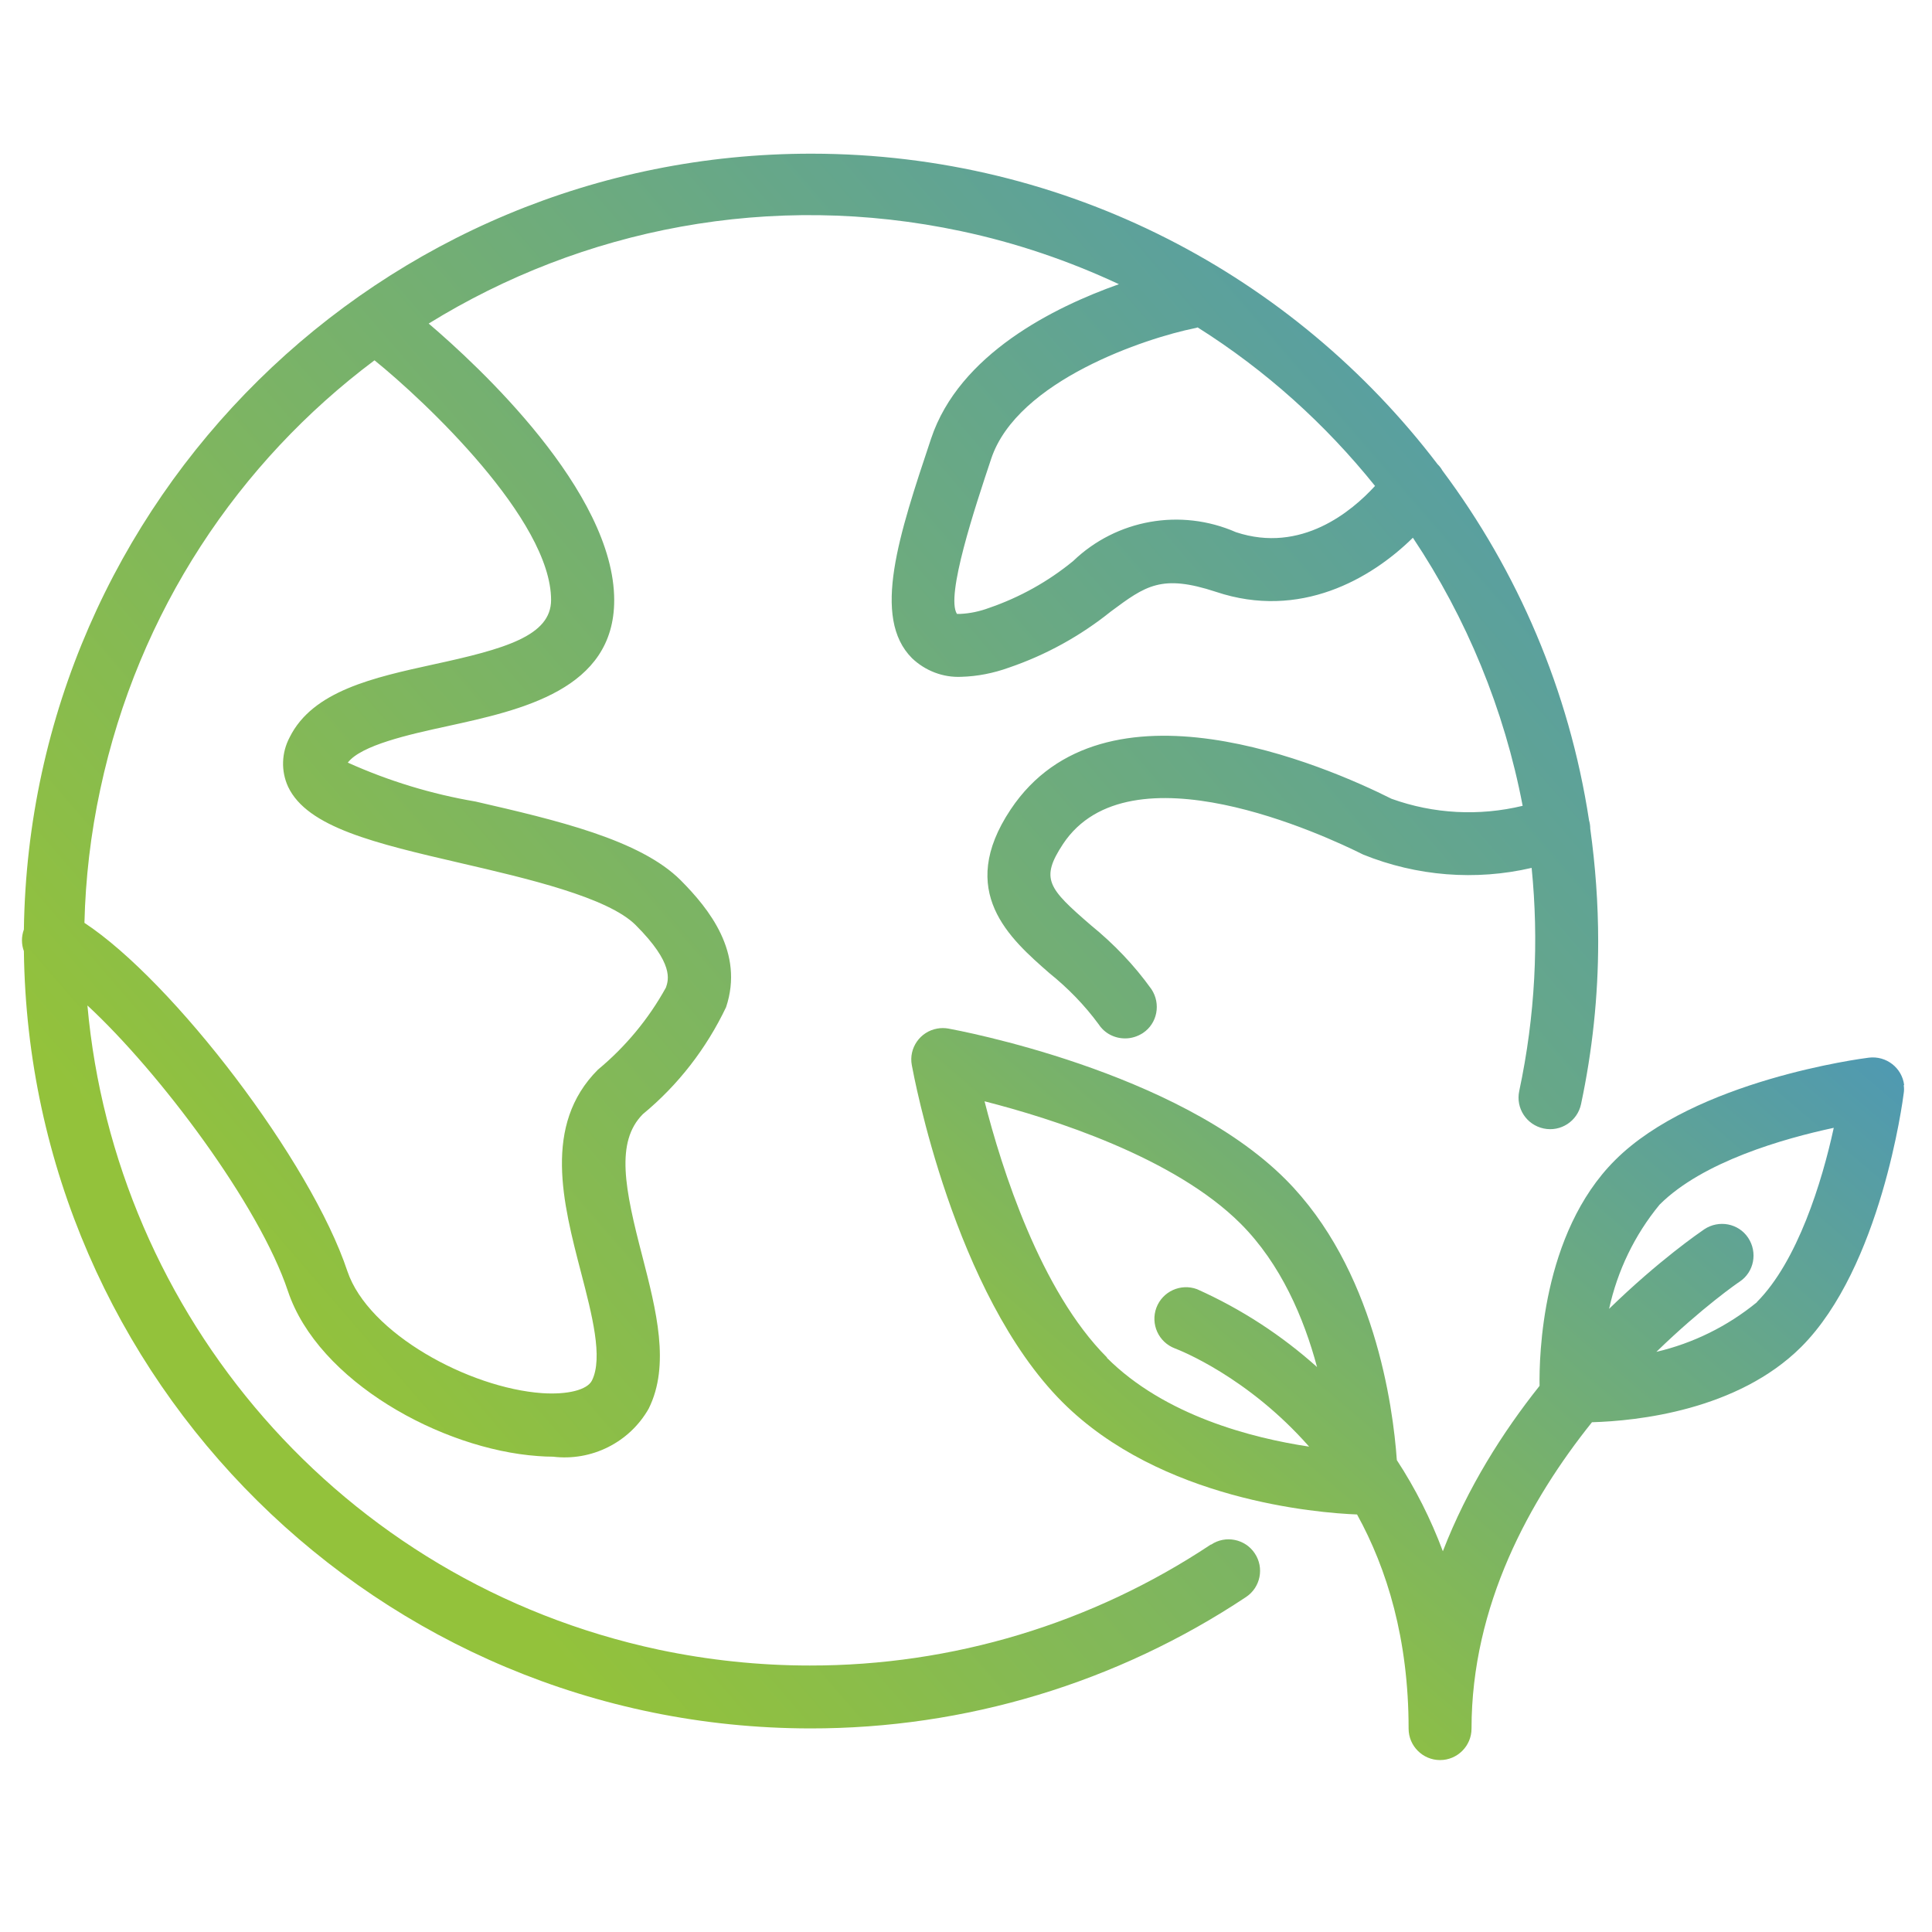
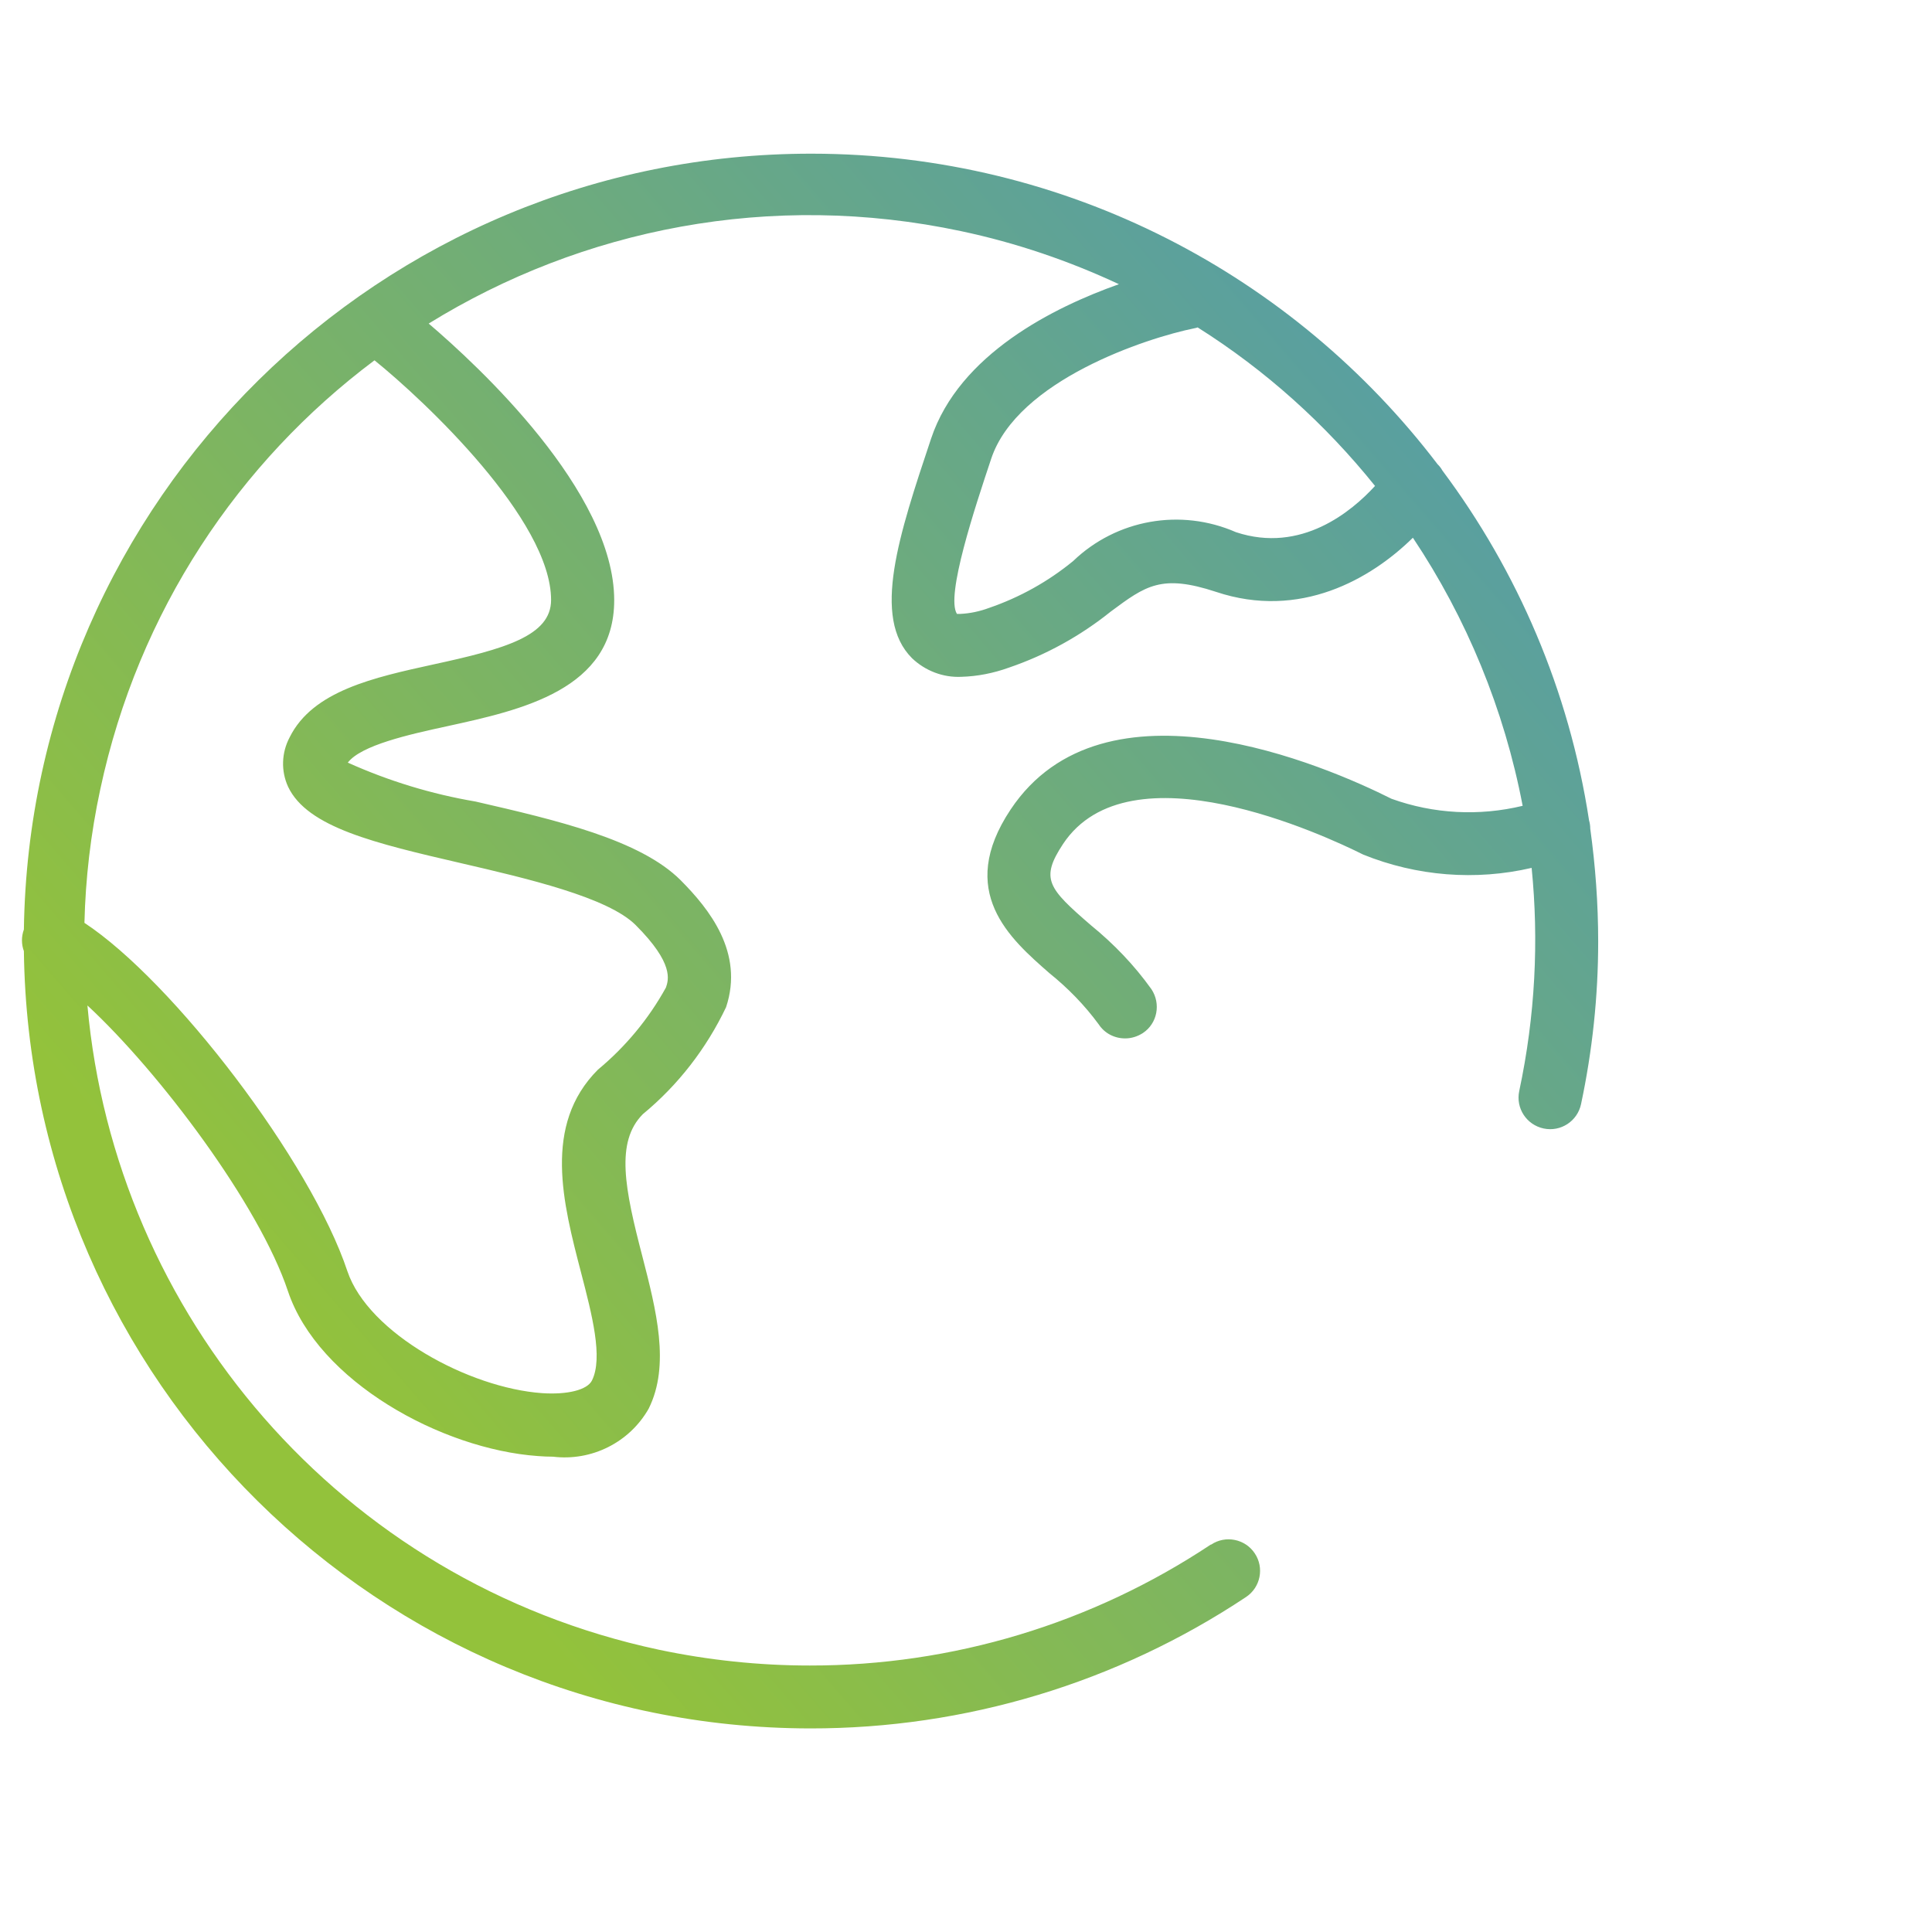
<svg xmlns="http://www.w3.org/2000/svg" width="88" height="88" viewBox="0 0 88 88" fill="none">
  <path d="M55.146 70.355C49.737 73.951 43.383 75.871 36.883 75.862C34.573 75.862 32.264 75.618 30.003 75.141C15.482 72.041 5.239 59.85 3.982 45.797C7.276 48.847 11.808 54.889 13.114 58.807C14.488 62.92 20.111 66.009 24.496 66.321C24.74 66.34 24.964 66.35 25.188 66.35C26.942 66.564 28.667 65.707 29.544 64.167C30.539 62.179 29.886 59.665 29.262 57.238C28.453 54.139 28.024 52.014 29.281 50.748C30.889 49.422 32.176 47.756 33.072 45.875C33.901 43.38 32.293 41.392 31.006 40.096C29.155 38.244 25.344 37.357 21.66 36.509C19.653 36.168 17.704 35.574 15.842 34.736C16.447 33.946 18.61 33.459 20.364 33.079C23.756 32.338 27.976 31.413 27.976 27.339C27.976 22.388 21.768 16.648 19.526 14.738C26.514 10.421 35.109 8.686 43.773 10.528C46.307 11.064 48.714 11.892 50.965 12.945C48.022 13.988 43.695 16.122 42.409 19.981C40.947 24.357 39.69 28.128 41.541 29.98C42.145 30.555 42.954 30.867 43.783 30.828C44.523 30.808 45.254 30.662 45.956 30.409C47.642 29.834 49.211 28.966 50.595 27.855C52.183 26.676 52.904 26.14 55.39 26.959C59.21 28.235 62.445 26.374 64.355 24.493C66.802 28.157 68.517 32.309 69.355 36.704C67.376 37.182 65.301 37.075 63.381 36.383C60.389 34.882 50.283 30.496 46.034 36.87C43.539 40.612 46.005 42.756 47.798 44.325C48.646 45.007 49.406 45.787 50.049 46.664C50.312 47.064 50.761 47.298 51.248 47.298C51.54 47.298 51.813 47.21 52.057 47.054C52.719 46.615 52.885 45.719 52.446 45.056C51.667 43.965 50.731 42.99 49.688 42.142C47.739 40.456 47.369 40.037 48.422 38.439C51.443 33.898 60.34 38.049 62.094 38.926C64.531 39.91 67.211 40.125 69.764 39.531C70.096 42.844 69.93 46.265 69.199 49.695C69.033 50.475 69.53 51.235 70.31 51.401C71.09 51.566 71.85 51.069 72.015 50.289C72.532 47.853 72.795 45.378 72.795 42.893C72.795 41.148 72.668 39.433 72.434 37.747C72.434 37.62 72.415 37.484 72.376 37.357C72.376 37.357 72.376 37.357 72.376 37.347C71.47 31.442 69.121 26.014 65.7 21.433C65.642 21.326 65.564 21.228 65.476 21.141C58.937 12.555 48.607 7.01 36.98 7C17.333 6.981 1.37 22.759 1.088 42.337C0.971 42.659 0.971 43.01 1.088 43.322C1.331 62.9 17.265 78.707 36.902 78.727C43.968 78.737 50.877 76.651 56.754 72.743C57.417 72.305 57.592 71.408 57.154 70.755C56.715 70.092 55.818 69.917 55.165 70.355H55.146ZM62.63 22.135C61.568 23.294 59.268 25.224 56.296 24.24C53.782 23.139 50.858 23.655 48.88 25.555C47.739 26.491 46.443 27.212 45.05 27.69C44.63 27.846 44.182 27.943 43.734 27.963C43.685 27.963 43.636 27.963 43.588 27.963C43.062 27.154 44.416 23.09 45.147 20.897C46.336 17.32 52.232 15.391 54.405 14.952C54.454 14.943 54.503 14.933 54.551 14.913C57.66 16.872 60.379 19.328 62.64 22.145L62.63 22.135ZM17.061 16.414C19.331 18.246 25.101 23.674 25.101 27.329C25.101 28.966 22.986 29.561 19.75 30.262C17.041 30.857 14.244 31.461 13.192 33.586C12.821 34.287 12.792 35.116 13.123 35.837C14.001 37.689 17.09 38.41 20.998 39.316C23.98 40.008 27.693 40.866 28.96 42.142C30.704 43.887 30.451 44.627 30.334 44.978C29.544 46.411 28.492 47.678 27.235 48.721C24.711 51.245 25.646 54.811 26.465 57.959C26.962 59.869 27.479 61.848 26.962 62.881C26.748 63.309 25.851 63.534 24.691 63.456C21.368 63.222 16.778 60.737 15.823 57.901C14.156 52.892 7.89 44.696 3.846 42.035C3.894 40.028 4.128 37.991 4.567 35.954C6.302 27.826 10.882 21.043 17.041 16.424L17.061 16.414Z" fill="url(#paint0_linear_1419_13355)" />
-   <path d="M86.731 49.422C86.634 48.633 85.912 48.078 85.123 48.175C84.801 48.214 77.2 49.208 73.565 52.843C70.212 56.186 70.105 61.789 70.125 63.124C68.448 65.23 66.841 67.763 65.72 70.658C65.174 69.196 64.472 67.802 63.624 66.506C63.449 64.031 62.601 57.764 58.547 53.71C53.606 48.769 43.617 46.928 43.198 46.85C43.032 46.82 42.857 46.82 42.691 46.85C41.912 46.986 41.385 47.736 41.532 48.516C41.609 48.935 43.451 58.924 48.392 63.865C52.856 68.329 59.999 68.913 61.812 68.982C63.176 71.457 64.16 74.653 64.16 78.737C64.16 79.526 64.804 80.169 65.593 80.169C66.382 80.169 67.026 79.526 67.026 78.737C67.026 73.114 69.686 68.309 72.512 64.781C74.559 64.723 79.139 64.245 82.043 61.351C85.678 57.716 86.673 50.114 86.712 49.793C86.731 49.676 86.731 49.549 86.712 49.432L86.731 49.422ZM50.419 61.828C47.389 58.797 45.625 53.223 44.845 50.163C47.905 50.943 53.479 52.707 56.51 55.737C58.342 57.57 59.395 60.045 59.989 62.267C58.391 60.834 56.549 59.626 54.522 58.72C53.782 58.447 52.953 58.817 52.671 59.567C52.398 60.308 52.768 61.136 53.518 61.419C53.752 61.507 56.842 62.725 59.629 65.892C57.027 65.502 53.051 64.479 50.419 61.848V61.828ZM80.026 59.314C78.681 60.415 77.112 61.185 75.446 61.575C77.531 59.548 79.188 58.408 79.237 58.379C79.9 57.94 80.065 57.043 79.627 56.381C79.188 55.718 78.291 55.552 77.629 55.991C77.434 56.127 75.573 57.394 73.292 59.616C73.672 57.882 74.452 56.254 75.592 54.87C77.551 52.911 81.244 51.859 83.525 51.371C82.989 53.847 81.868 57.453 80.026 59.304V59.314Z" fill="url(#paint1_linear_1419_13355)" />
  <defs>
    <linearGradient id="paint0_linear_1419_13355" x1="69.649" y1="6.998" x2="-8.545" y2="74.591" gradientUnits="userSpaceOnUse">
      <stop stop-color="#4F99B2" />
      <stop offset="0.757" stop-color="#93C23B" />
    </linearGradient>
    <linearGradient id="paint1_linear_1419_13355" x1="84.749" y1="46.827" x2="48.47" y2="89.324" gradientUnits="userSpaceOnUse">
      <stop stop-color="#4F99B2" />
      <stop offset="0.757" stop-color="#93C23B" />
    </linearGradient>
  </defs>
</svg>